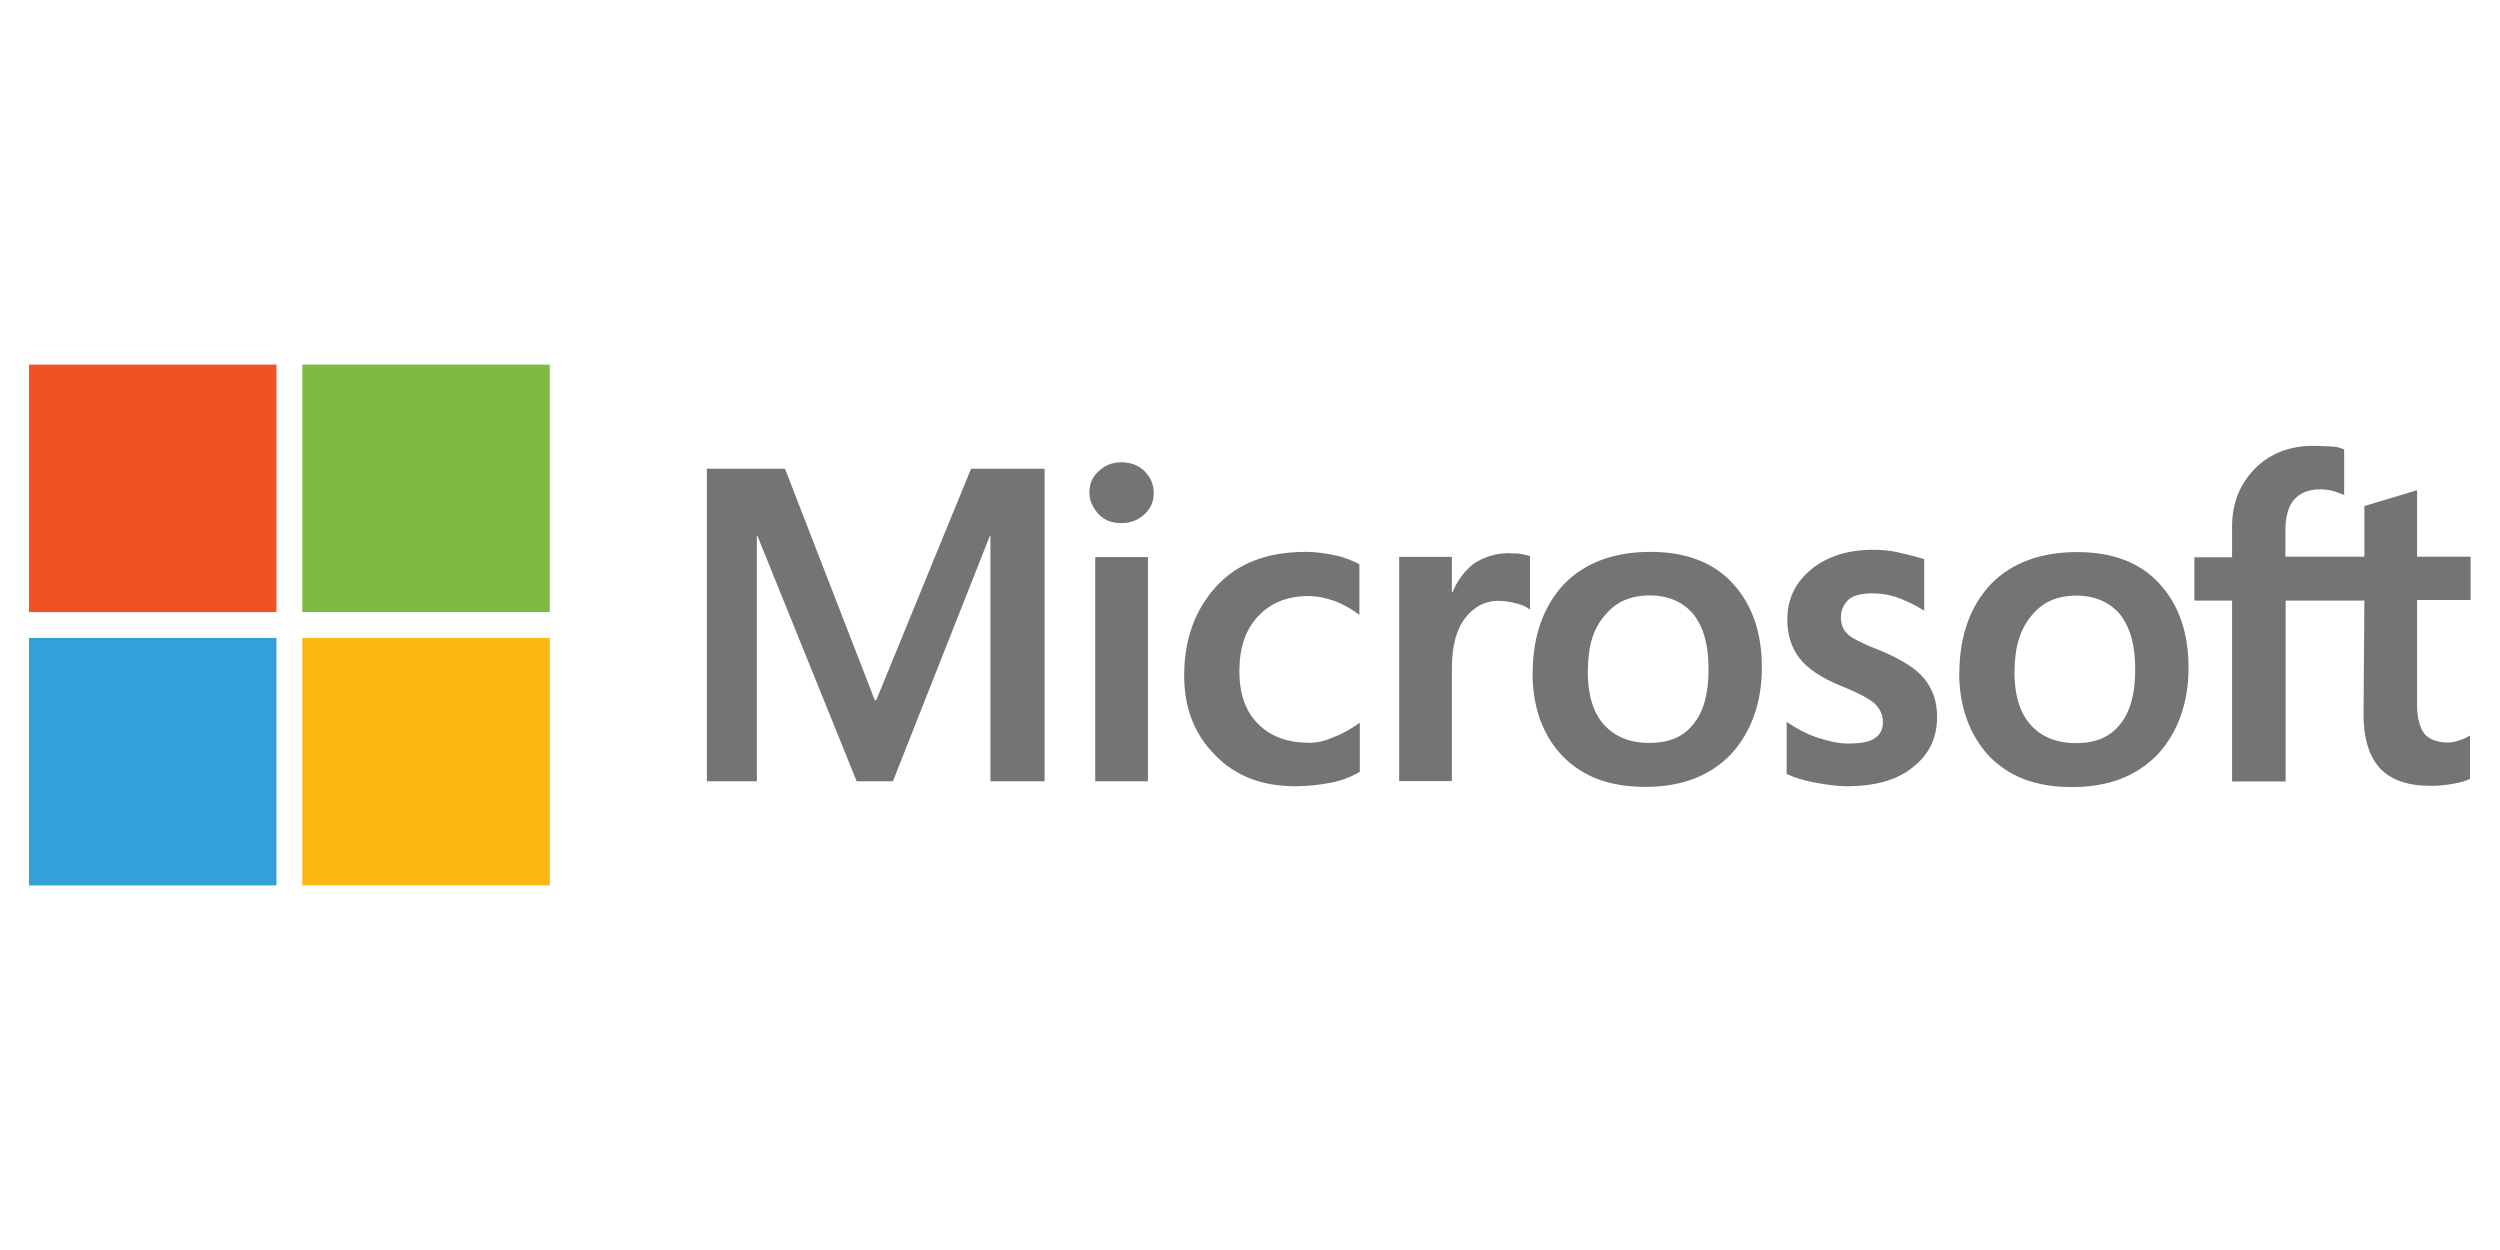
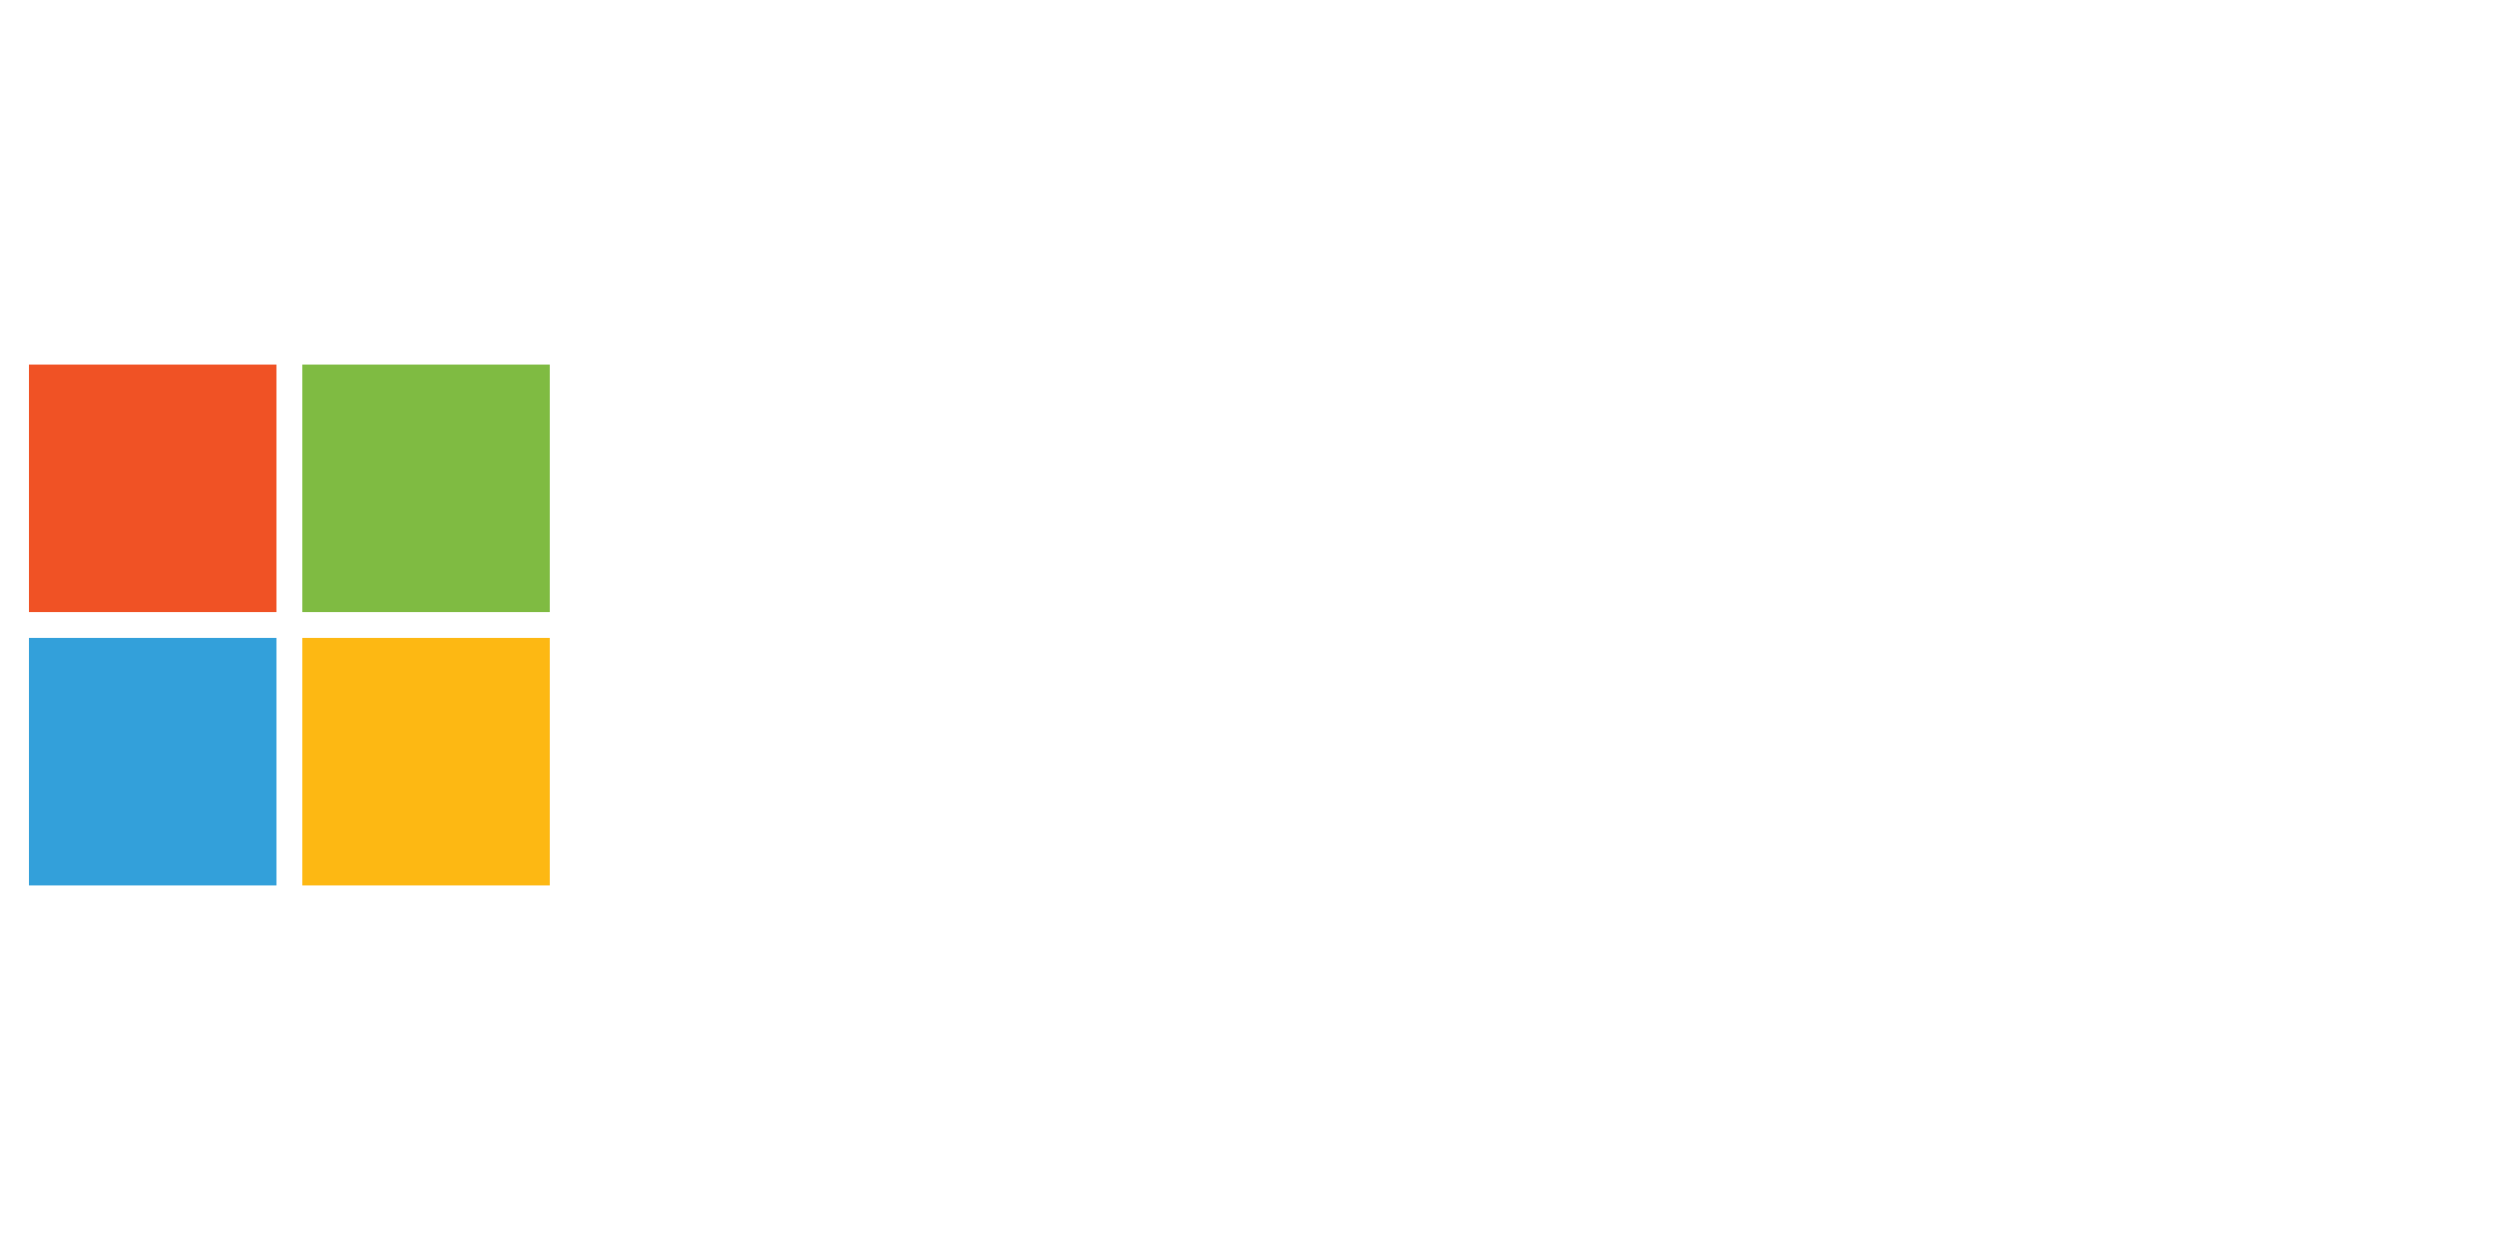
<svg xmlns="http://www.w3.org/2000/svg" id="Layer_1" data-name="Layer 1" viewBox="0 0 120 60">
  <defs>
    <style>
      .cls-1 {
        fill: #747474;
      }

      .cls-1, .cls-2, .cls-3, .cls-4, .cls-5, .cls-6 {
        stroke-width: 0px;
      }

      .cls-2 {
        fill: #33a0da;
      }

      .cls-3 {
        fill: #fff;
      }

      .cls-4 {
        fill: #7fbb42;
      }

      .cls-5 {
        fill: #fdb813;
      }

      .cls-6 {
        fill: #f05225;
      }
    </style>
  </defs>
-   <rect class="cls-3" width="120" height="60" />
  <g>
-     <path class="cls-1" d="m50.14,22.5v15h-2.6v-11.77h-.03l-4.65,11.77h-1.74l-4.76-11.77h-.03v11.77h-2.4v-15h3.75l4.31,11.11h.07l4.55-11.11h3.54Zm2.15,1.15c0-.42.14-.76.45-1.04.31-.28.66-.42,1.08-.42.45,0,.83.14,1.11.42.28.28.45.62.45,1.04s-.14.76-.45,1.04c-.31.28-.66.42-1.11.42s-.8-.14-1.08-.42c-.28-.31-.45-.66-.45-1.04Zm2.81,3.09v10.76h-2.53v-10.76h2.53Zm7.67,8.92c.38,0,.8-.07,1.25-.28.45-.17.87-.42,1.25-.69v2.36c-.42.24-.87.42-1.39.52-.52.1-1.08.17-1.7.17-1.6,0-2.88-.49-3.85-1.49-1.01-1.01-1.49-2.29-1.49-3.82,0-1.74.52-3.16,1.53-4.27,1.01-1.11,2.43-1.67,4.31-1.67.49,0,.97.07,1.42.17.49.1.87.28,1.15.42v2.43c-.38-.28-.8-.52-1.18-.66-.42-.14-.83-.24-1.25-.24-1.01,0-1.81.31-2.43.97-.62.66-.9,1.53-.9,2.64s.31,1.94.9,2.53c.59.59,1.39.9,2.4.9Zm9.69-9.1c.21,0,.38,0,.56.03.17.03.31.07.42.1v2.57c-.14-.1-.31-.21-.59-.28-.28-.07-.56-.14-.94-.14-.62,0-1.15.28-1.56.8-.42.52-.66,1.32-.66,2.43v5.42h-2.53v-10.76h2.53v1.7h.03c.24-.59.59-1.04,1.04-1.39.49-.31,1.04-.49,1.7-.49Zm1.11,5.73c0-1.77.52-3.19,1.49-4.24,1.01-1.04,2.4-1.56,4.17-1.56,1.67,0,2.99.49,3.92,1.49.94,1.01,1.42,2.36,1.42,4.06s-.52,3.12-1.49,4.17c-1.01,1.04-2.36,1.56-4.1,1.56s-2.99-.49-3.96-1.46c-.97-1.01-1.46-2.36-1.46-4.03Zm2.64-.1c0,1.11.24,1.98.76,2.57.52.59,1.25.9,2.19.9s1.63-.28,2.12-.9c.49-.59.73-1.46.73-2.64s-.24-2.01-.73-2.64c-.49-.59-1.22-.9-2.08-.9-.94,0-1.63.31-2.15.94-.59.66-.83,1.53-.83,2.67Zm12.15-2.6c0,.35.1.66.35.87.24.21.73.45,1.53.76,1.01.42,1.74.87,2.12,1.35.42.52.62,1.11.62,1.84,0,1.01-.38,1.81-1.18,2.43-.76.62-1.84.9-3.16.9-.45,0-.94-.07-1.49-.17-.56-.1-1.01-.24-1.39-.42v-2.5c.45.31.97.59,1.49.76.52.17,1.01.28,1.46.28.56,0,1.01-.07,1.25-.24.28-.17.42-.42.42-.8,0-.35-.14-.63-.42-.9-.28-.24-.83-.52-1.6-.83-.94-.38-1.6-.83-1.98-1.32s-.59-1.11-.59-1.87c0-.97.38-1.77,1.15-2.4.76-.63,1.77-.94,2.99-.94.38,0,.8.03,1.25.14.45.1.87.21,1.18.31v2.47c-.35-.21-.73-.42-1.18-.59-.45-.17-.9-.24-1.32-.24-.49,0-.87.1-1.11.28-.24.24-.38.49-.38.83Zm5.69,2.71c0-1.77.52-3.19,1.49-4.24,1.01-1.04,2.4-1.56,4.17-1.56,1.67,0,2.99.49,3.92,1.49.94,1.01,1.42,2.36,1.42,4.06s-.52,3.12-1.49,4.17c-1.01,1.04-2.36,1.56-4.1,1.56s-2.99-.49-3.96-1.46c-.94-1.01-1.46-2.36-1.46-4.03Zm2.64-.1c0,1.11.24,1.98.76,2.57.52.59,1.25.9,2.19.9s1.63-.28,2.12-.9c.49-.59.73-1.46.73-2.64s-.24-2.01-.73-2.64c-.49-.59-1.22-.9-2.08-.9-.94,0-1.63.31-2.15.94-.56.66-.83,1.53-.83,2.67Zm16.81-3.37h-3.79v8.68h-2.57v-8.68h-1.81v-2.08h1.81v-1.49c0-1.11.38-2.05,1.11-2.78.73-.73,1.67-1.08,2.81-1.08.31,0,.59.03.83.03s.45.07.63.14v2.19c-.07-.03-.24-.1-.45-.17-.21-.07-.45-.1-.73-.1-.52,0-.94.17-1.22.49-.28.31-.42.83-.42,1.46v1.28h3.79v-2.43l2.53-.76v3.19h2.57v2.08h-2.57v5.03c0,.66.14,1.11.35,1.39.24.28.63.42,1.15.42.14,0,.31-.03.52-.1.21-.07.38-.14.52-.24v2.08c-.17.1-.42.17-.8.24-.38.07-.73.1-1.11.1-1.08,0-1.87-.28-2.4-.83-.52-.56-.8-1.42-.8-2.57l.04-5.49Z" />
    <path class="cls-6" d="m13.26,17.5H1.39v11.88h11.88v-11.88Z" />
    <path class="cls-4" d="m26.39,17.5h-11.88v11.88h11.88v-11.88Z" />
    <path class="cls-2" d="m13.26,30.62H1.39v11.88h11.88v-11.88Z" />
    <path class="cls-5" d="m26.39,30.62h-11.88v11.88h11.88v-11.88Z" />
  </g>
</svg>